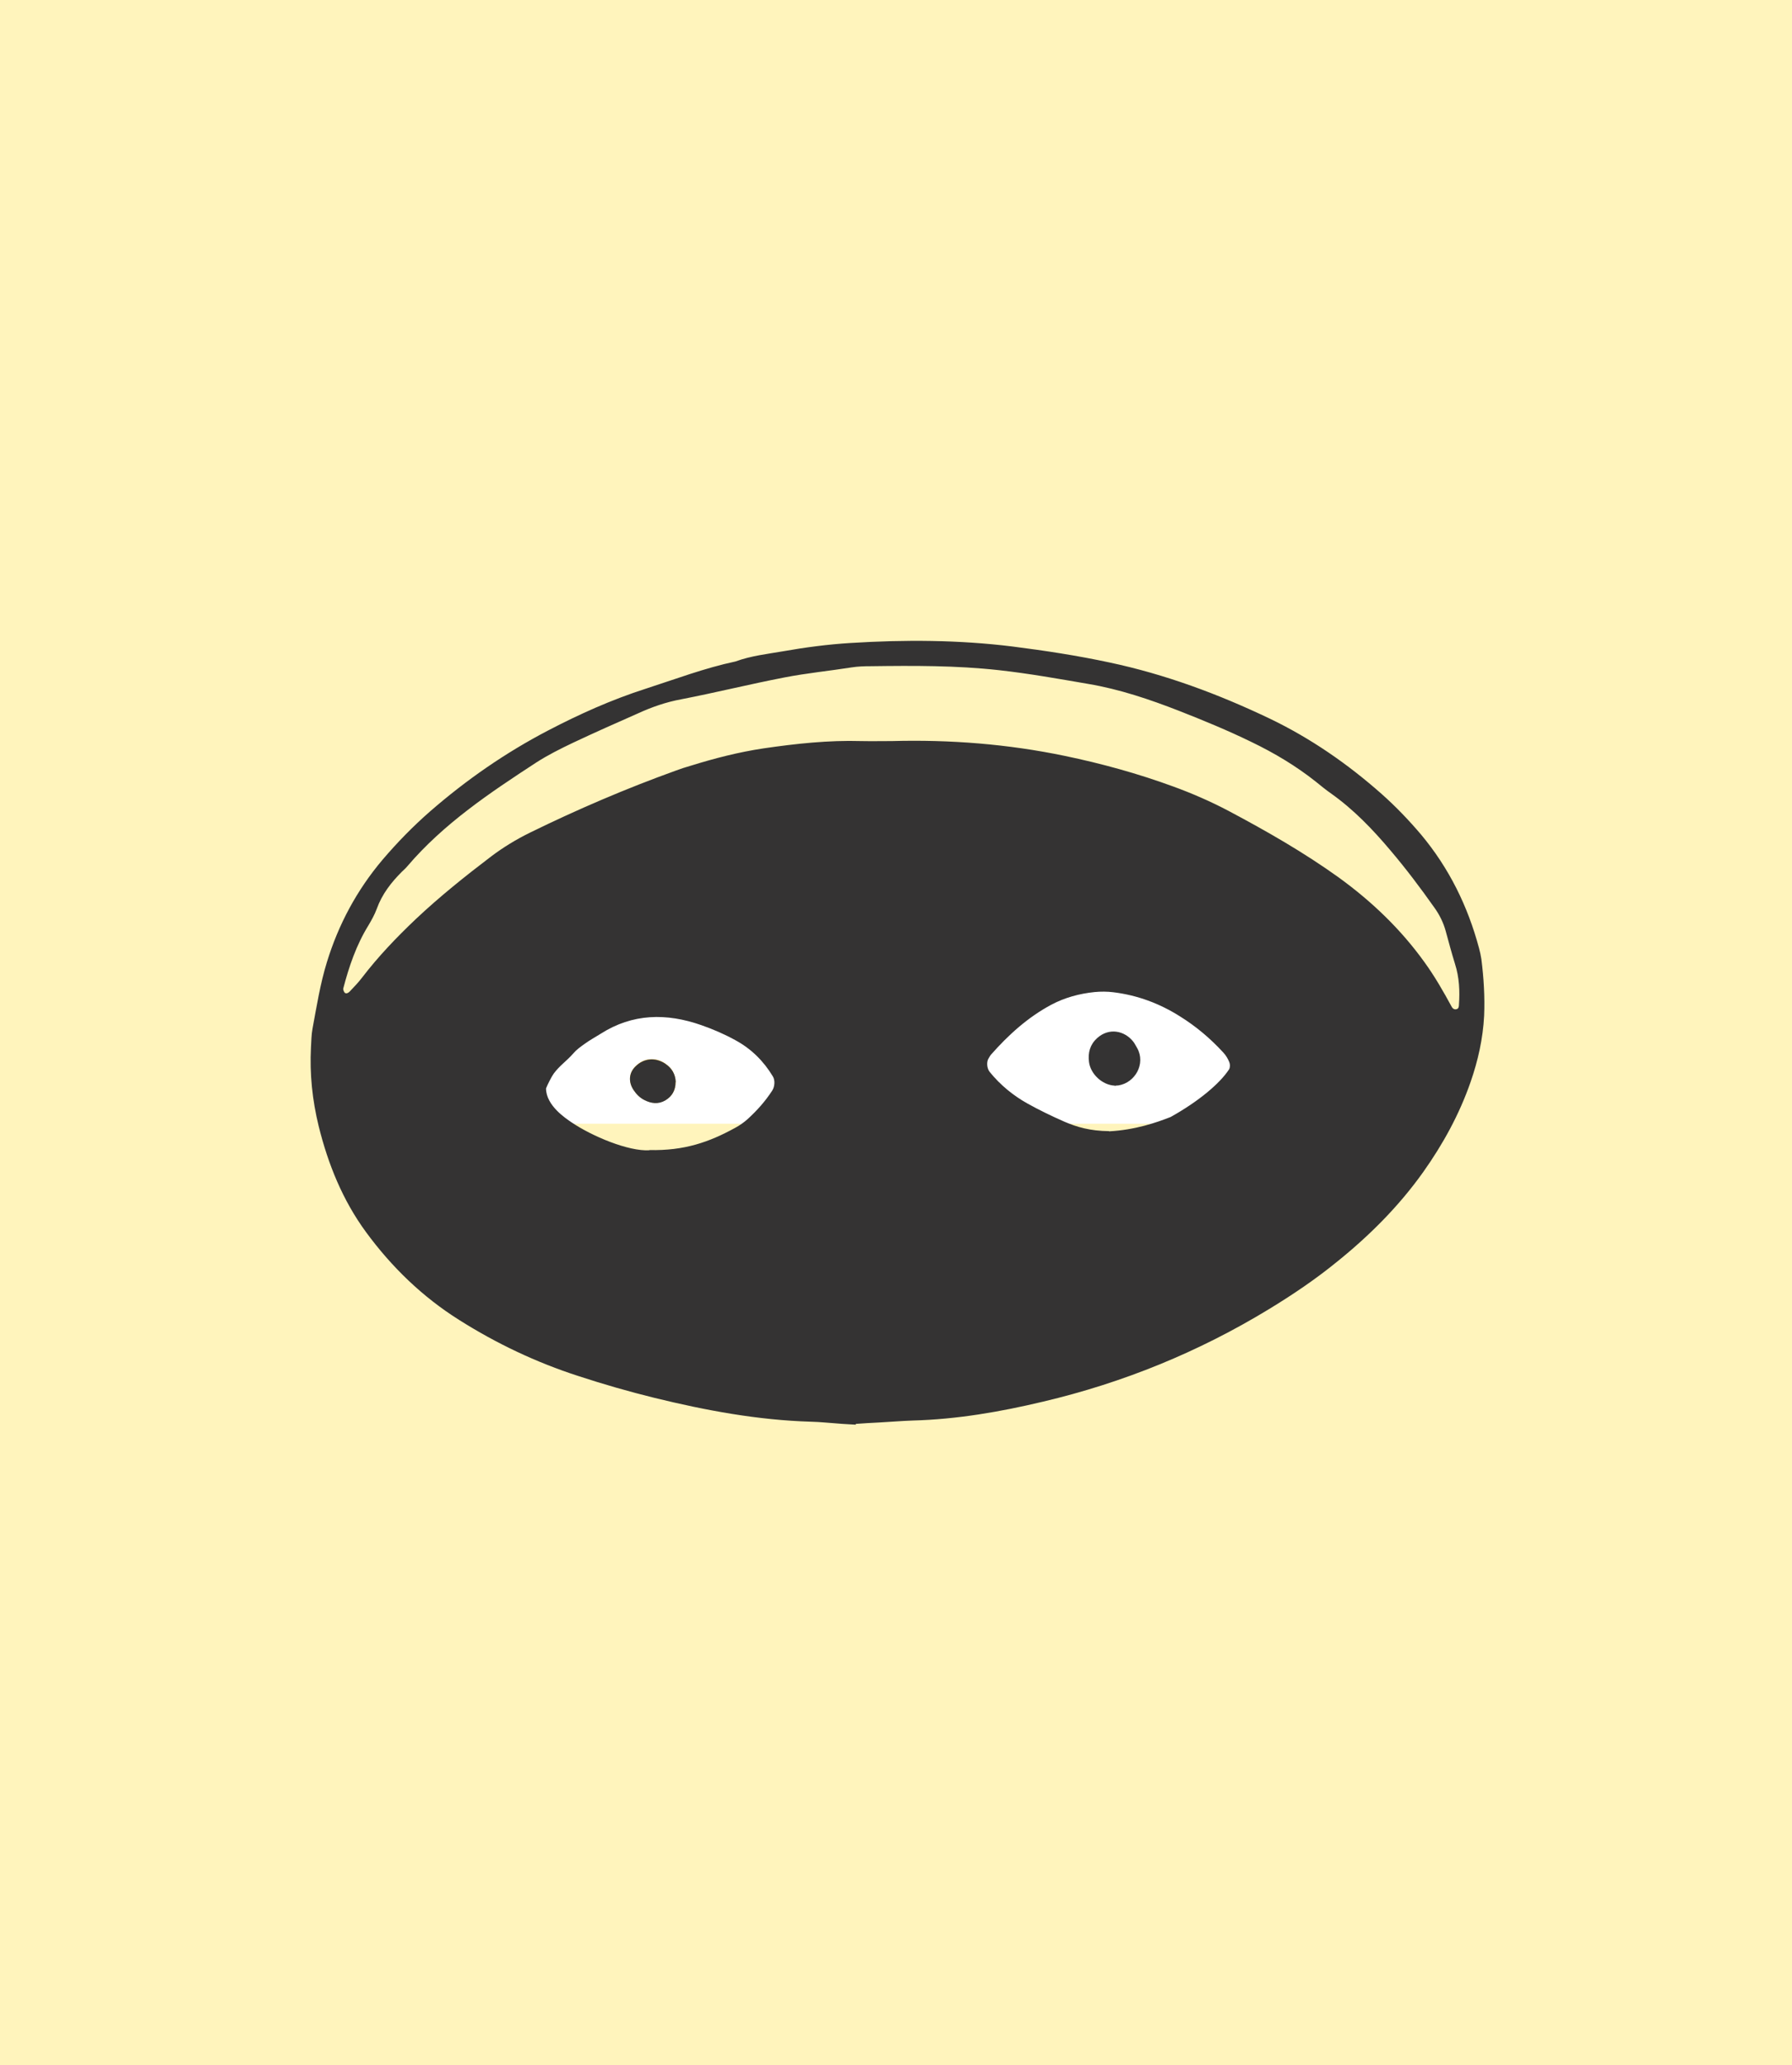
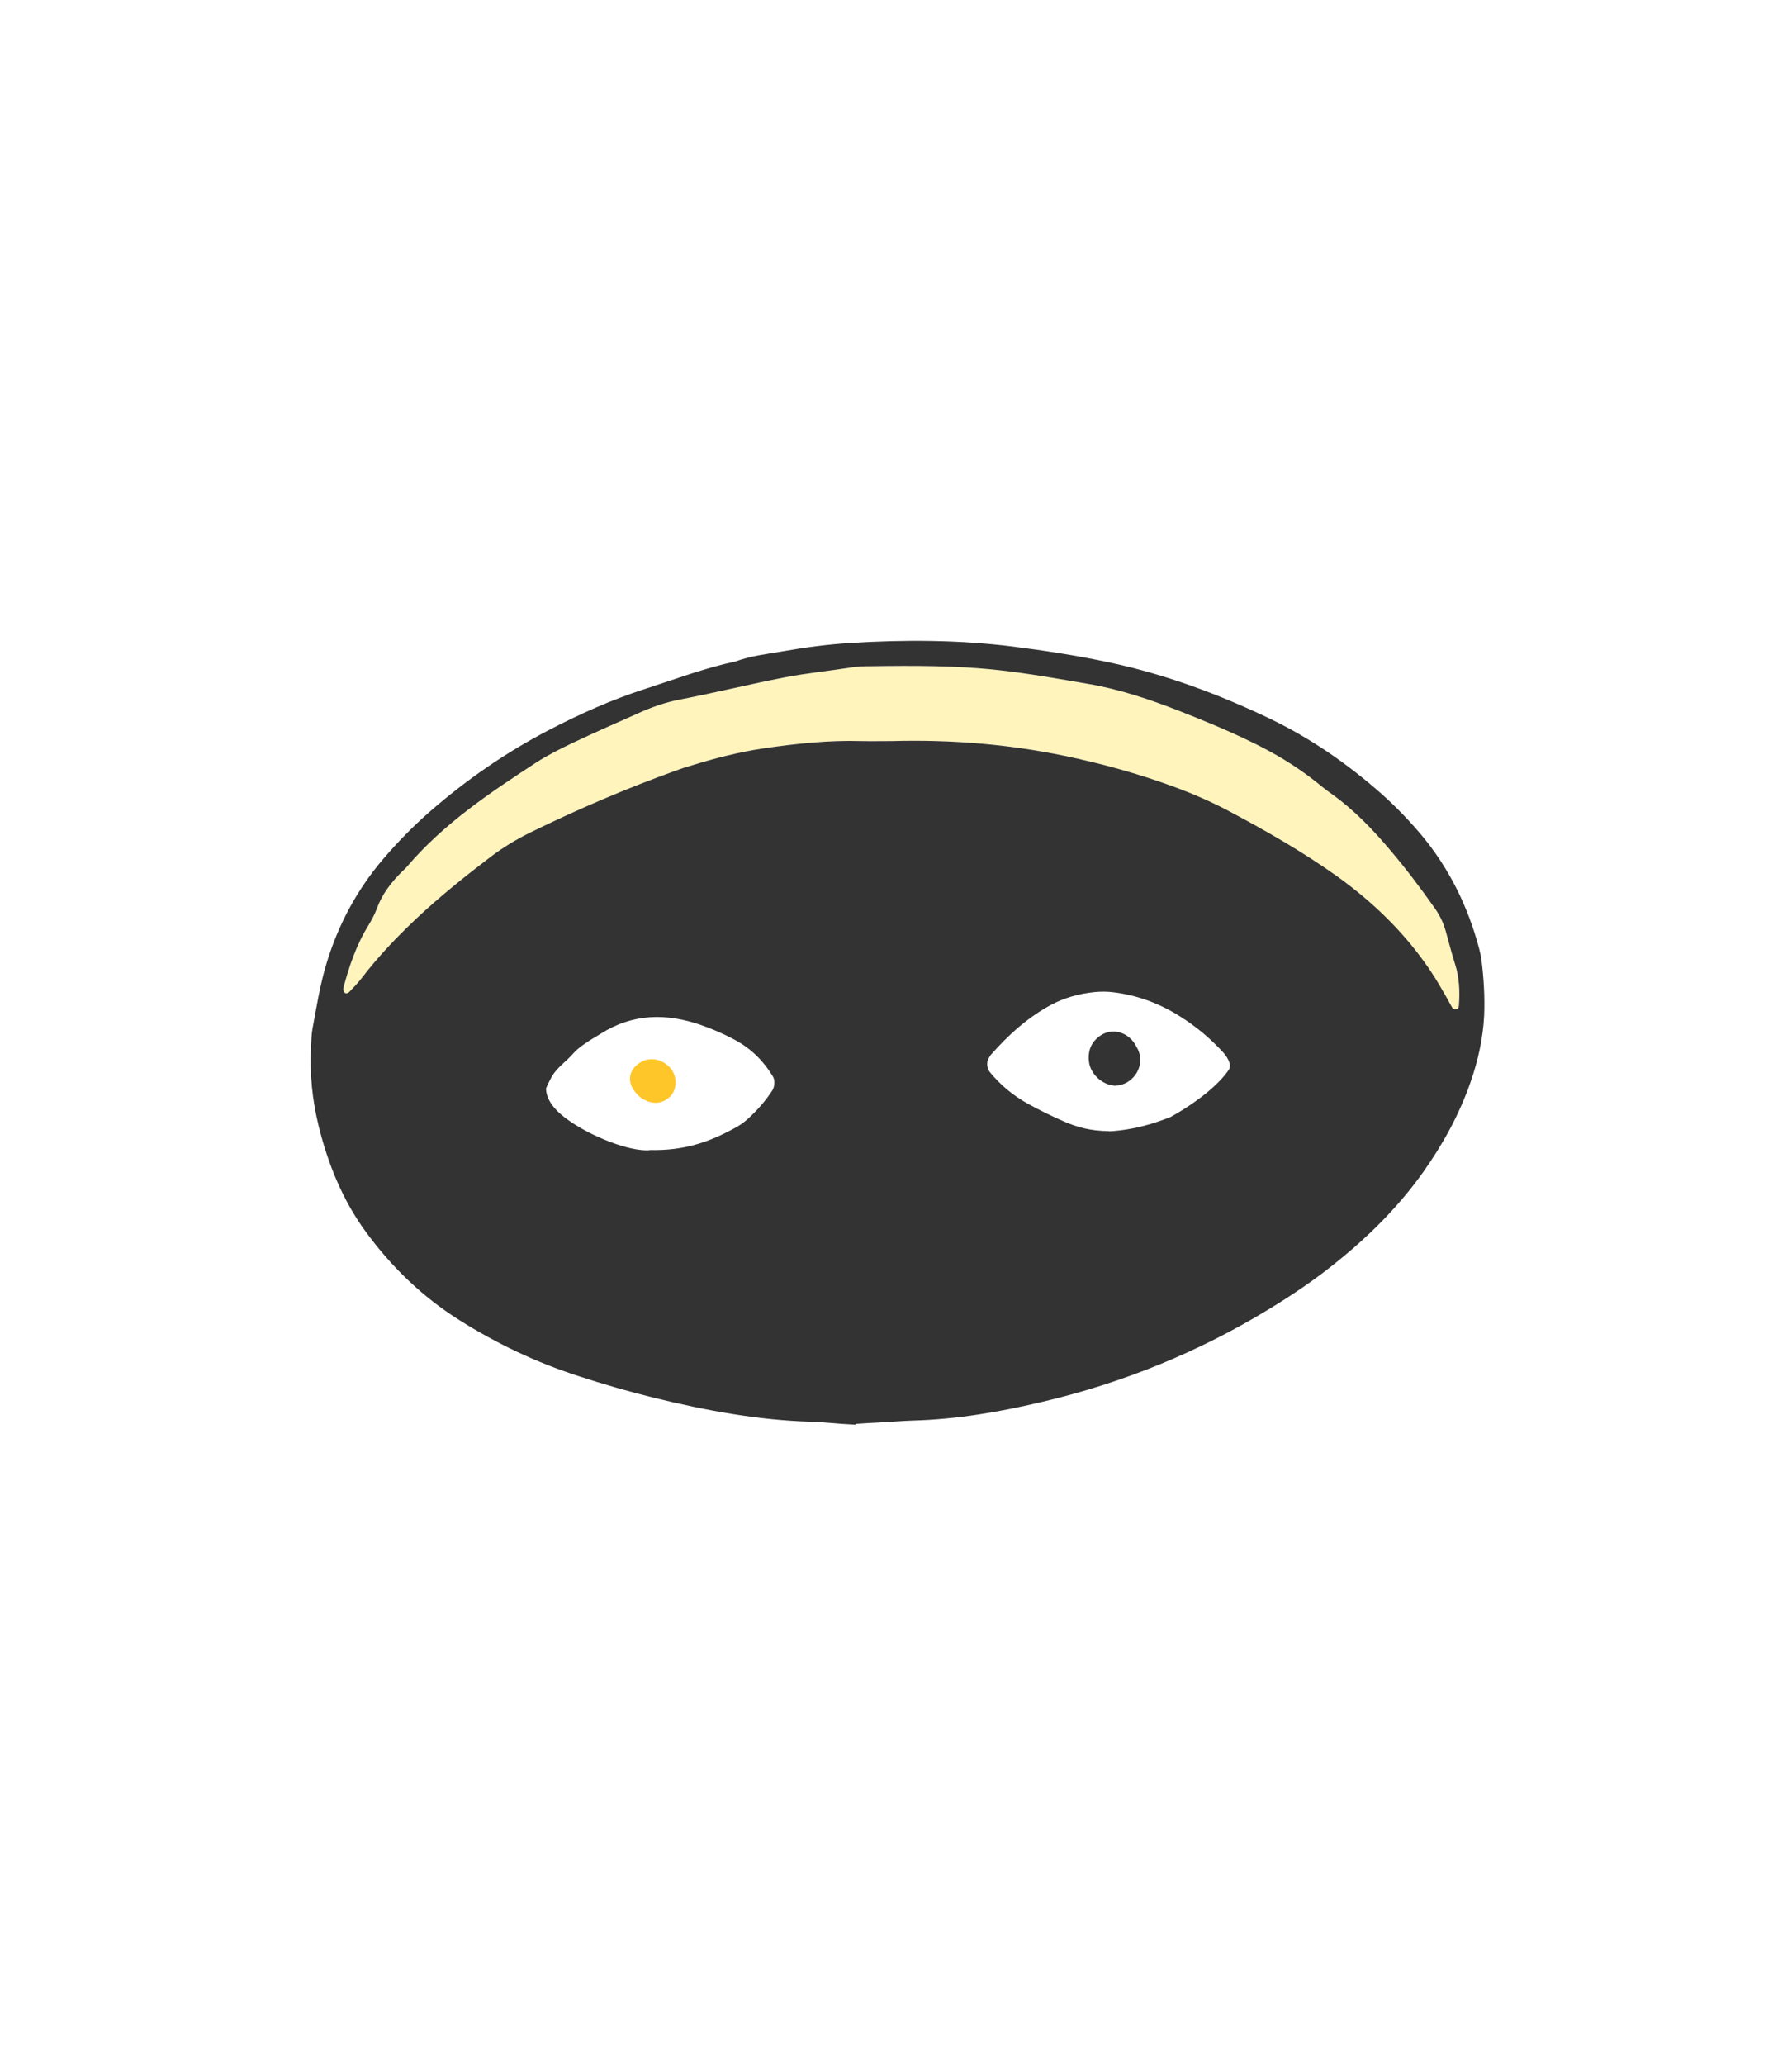
<svg xmlns="http://www.w3.org/2000/svg" fill="none" height="1290" viewBox="0 0 1120 1290" width="1120">
-   <path d="m0 0h1120v1290h-1120z" fill="#fff4bc" />
  <path d="m317.334 539.469h494.667v162.4h-494.667z" fill="#fff" />
  <path d="m909.503 602.036c-2.091-6.767-3.937-13.658-5.783-20.425-1.476-5.414-3.937-10.336-7.136-14.766-8.614-12.181-17.596-24.117-27.317-35.56-11.197-13.289-23.132-25.717-37.406-35.806-3.199-2.215-6.275-4.799-9.351-7.26-12.428-9.844-25.84-17.842-40.113-24.732-14.889-7.26-30.146-13.535-45.527-19.565-18.334-7.136-36.914-13.412-56.478-16.734-18.58-3.199-37.16-6.521-55.986-8.613-26.701-2.953-53.402-2.83-80.226-2.461-3.938 0-7.875.123-11.812.738-14.028 2.215-28.055 3.569-41.959 6.276-21.656 4.183-42.943 9.474-64.599 13.658-9.352 1.722-18.211 4.798-26.824 8.736-13.658 6.029-27.317 12.058-40.852 18.457-7.751 3.691-15.626 7.629-22.886 12.304-29.039 18.95-57.832 38.145-80.595 64.846-.985 1.23-2.215 2.215-3.322 3.322-6.768 6.767-12.428 14.027-15.75 23.256-1.354 3.691-3.323 7.136-5.291 10.459-7.506 12.181-12.059 25.593-15.627 39.251-.123.615.246 1.6.615 2.215.615 1.107 1.969 1.107 3.445-.369 2.707-2.83 5.414-5.66 7.752-8.736 10.09-13.166 21.533-25.102 33.469-36.422 14.888-14.027 30.884-26.824 47.249-39.252 7.506-5.66 15.627-10.582 24.117-14.765 29.654-14.52 60.047-27.562 91.177-38.76 2.954-1.107 5.907-2.091 8.983-2.953 15.011-4.676 30.269-8.613 45.896-10.951 20.303-2.953 40.605-5.168 61.154-4.553 6.275.123 12.55 0 18.826 0 36.298-.984 72.351 1.846 107.911 9.229 23.133 4.799 45.896 11.074 68.045 19.195 11.812 4.307 23.378 9.352 34.576 15.258 23.624 12.55 46.88 25.839 68.659 41.466 20.549 14.889 38.637 32.115 53.525 52.787 6.522 8.982 11.936 18.457 17.227 28.178.861 1.476 2.338 1.845 3.691.984.492-.369.738-1.354.738-2.215.615-8.736.246-17.226-2.461-25.717z" fill="#fff4bc" />
  <path d="m415.85 664.297c-6.029-4.061-13.412-3.692-18.826 1.845-4.06 4.184-4.307 9.721-.984 14.643 1.722 2.584 3.937 4.799 6.644 6.152 4.307 2.215 8.736 2.707 13.166.246 4.307-2.461 6.399-6.398 6.399-11.443-.247-4.922-2.338-8.736-6.522-11.443z" fill="#ffc629" />
  <g fill="#343333">
    <path d="m534.943 889.845c-3.691-.246-7.629-.369-11.566-.738-5.537-.369-10.951-.985-16.488-1.108-33.223-.984-65.584-7.013-97.822-14.888-15.996-3.938-31.869-8.49-47.619-13.658-26.332-8.49-51.187-20.303-74.566-35.068-22.886-14.397-42.081-32.977-58.077-54.756-14.643-19.933-23.748-42.451-29.654-66.322-3.938-16.119-5.66-32.484-4.799-49.095.246-3.937.246-7.875.984-11.812 2.584-13.905 4.799-27.932 8.983-41.467 7.259-23.625 18.703-44.912 34.699-63.861 9.228-10.828 19.072-20.918 29.777-30.269 22.64-19.687 47.126-36.668 73.827-50.572 19.565-10.213 39.621-19.195 60.662-25.963 18.703-6.029 37.16-13.043 56.355-17.103 9.721-3.568 19.933-4.676 29.9-6.398 13.904-2.461 28.055-4.307 42.082-5.168 33.838-2.092 67.552-1.969 101.267 2.214 20.302 2.584 40.482 5.661 60.538 9.967 34.822 7.383 67.922 19.687 99.914 34.945 25.716 12.305 48.972 28.424 70.259 47.25 8.859 7.875 16.98 16.365 24.609 25.347 17.473 20.918 29.162 44.666 36.176 70.875.615 2.215 1.107 4.553 1.476 6.89 1.477 11.69 2.215 23.502 1.723 35.315-.738 14.273-3.815 28.054-8.49 41.466-7.014 20.18-17.227 38.76-29.531 56.109-15.135 21.287-33.469 39.621-53.771 55.986-13.412 10.951-27.809 20.672-42.574 29.654-44.051 26.824-91.177 46.019-141.257 57.832-26.824 6.398-53.894 11.074-81.58 11.812-7.013.246-14.15.861-21.164 1.231-4.675.246-9.474.492-14.396.861zm22.518-426.97c36.298-.984 72.351 1.846 107.911 9.229 23.133 4.799 45.896 11.074 68.044 19.195 11.813 4.307 23.379 9.352 34.576 15.258 23.625 12.55 46.881 25.839 68.66 41.466 20.549 14.889 38.636 32.115 53.525 52.787 6.521 8.982 11.935 18.457 17.226 28.178.862 1.476 2.338 1.845 3.692.984.492-.369.738-1.354.738-2.215.615-8.736.246-17.226-2.461-25.717-2.092-6.767-3.937-13.658-5.783-20.425-1.477-5.414-3.938-10.336-7.137-14.766-8.613-12.181-17.595-24.117-27.316-35.56-11.197-13.289-23.133-25.717-37.406-35.806-3.199-2.215-6.275-4.799-9.351-7.26-12.428-9.844-25.84-17.842-40.113-24.732-14.889-7.26-30.147-13.535-45.527-19.565-18.334-7.136-36.914-13.412-56.479-16.734-18.579-3.199-37.159-6.521-55.985-8.613-26.701-2.953-53.402-2.83-80.226-2.461-3.938 0-7.875.123-11.813.738-14.027 2.215-28.054 3.569-41.959 6.276-21.656 4.183-42.943 9.474-64.599 13.658-9.351 1.722-18.211 4.799-26.824 8.736-13.658 6.029-27.316 12.059-40.851 18.457-7.752 3.691-15.627 7.629-22.887 12.304-29.038 18.95-57.831 38.145-80.595 64.846-.984 1.23-2.215 2.215-3.322 3.322-6.767 6.767-12.428 14.027-15.75 23.256-1.353 3.691-3.322 7.136-5.291 10.459-7.506 12.181-12.058 25.593-15.627 39.251-.123.615.246 1.6.616 2.215.615 1.107 1.968 1.107 3.445-.369 2.707-2.83 5.414-5.66 7.752-8.736 10.09-13.166 21.533-25.102 33.468-36.422 14.889-14.027 30.885-26.824 47.25-39.252 7.506-5.66 15.627-10.582 24.117-14.765 29.654-14.52 60.046-27.562 91.177-38.76 2.953-1.107 5.906-2.091 8.982-2.953 15.012-4.675 30.27-8.613 45.897-10.951 20.302-2.953 40.605-5.168 61.153-4.553 6.276.124 12.551 0 18.826 0zm135.719 243.755c16.365-.862 29.777-5.537 38.514-8.983 17.841-9.966 30.761-21.041 36.421-29.654.739-1.107.739-3.199.246-4.43-.861-2.214-2.091-4.306-3.691-6.029-7.998-8.736-16.98-16.365-27.07-22.64-12.797-8.121-26.701-13.289-41.713-15.135-3.814-.492-7.875-.492-11.812-.123-9.475.984-18.58 3.445-26.947 7.875-14.766 7.875-26.947 18.949-37.898 31.377-.493.615-.862 1.353-1.231 1.968-1.599 2.215-1.23 6.522.615 8.737 6.522 7.998 14.397 14.519 23.379 19.564 7.506 4.184 15.381 7.998 23.256 11.443 7.998 3.446 16.242 5.784 27.808 5.907zm-287.312 11.689c21.656.492 37.16-4.799 53.894-14.027 2.707-1.477 5.291-3.323 7.629-5.414 5.783-5.291 10.951-11.074 15.258-17.719 1.599-2.461 1.845-6.521.369-8.859-5.783-9.598-13.535-17.227-23.256-22.518-6.891-3.814-14.027-6.89-21.41-9.474-21.779-7.629-42.943-7.383-63 5.414-3.322 2.092-6.767 3.937-9.966 6.275-2.584 1.846-5.168 3.692-7.137 6.029-4.06 4.676-8.49 7.506-12.181 12.551-1.354 1.846-3.938 7.014-4.799 9.229 0 10.828 12.673 18.949 15.873 21.163 12.673 8.614 35.683 18.334 48.849 17.473z" />
    <path d="m696.624 678.079c-7.629-.369-15.012-7.137-15.996-14.766-.738-5.783.615-10.828 5.045-14.888 7.506-6.768 17.226-4.676 22.64 2.215.985 1.23 1.6 2.707 2.461 4.06 5.414 9.721-1.353 21.656-11.812 23.256-.739 0-1.6.123-2.338.246z" />
-     <path d="m422.231 675.865c0 5.045-2.092 8.859-6.398 11.443-4.43 2.584-8.86 1.969-13.166-.246-2.707-1.353-4.922-3.568-6.645-6.152-3.322-4.922-3.076-10.582.985-14.643 5.414-5.537 12.796-5.906 18.826-1.845 4.183 2.83 6.275 6.521 6.521 11.443z" />
  </g>
</svg>